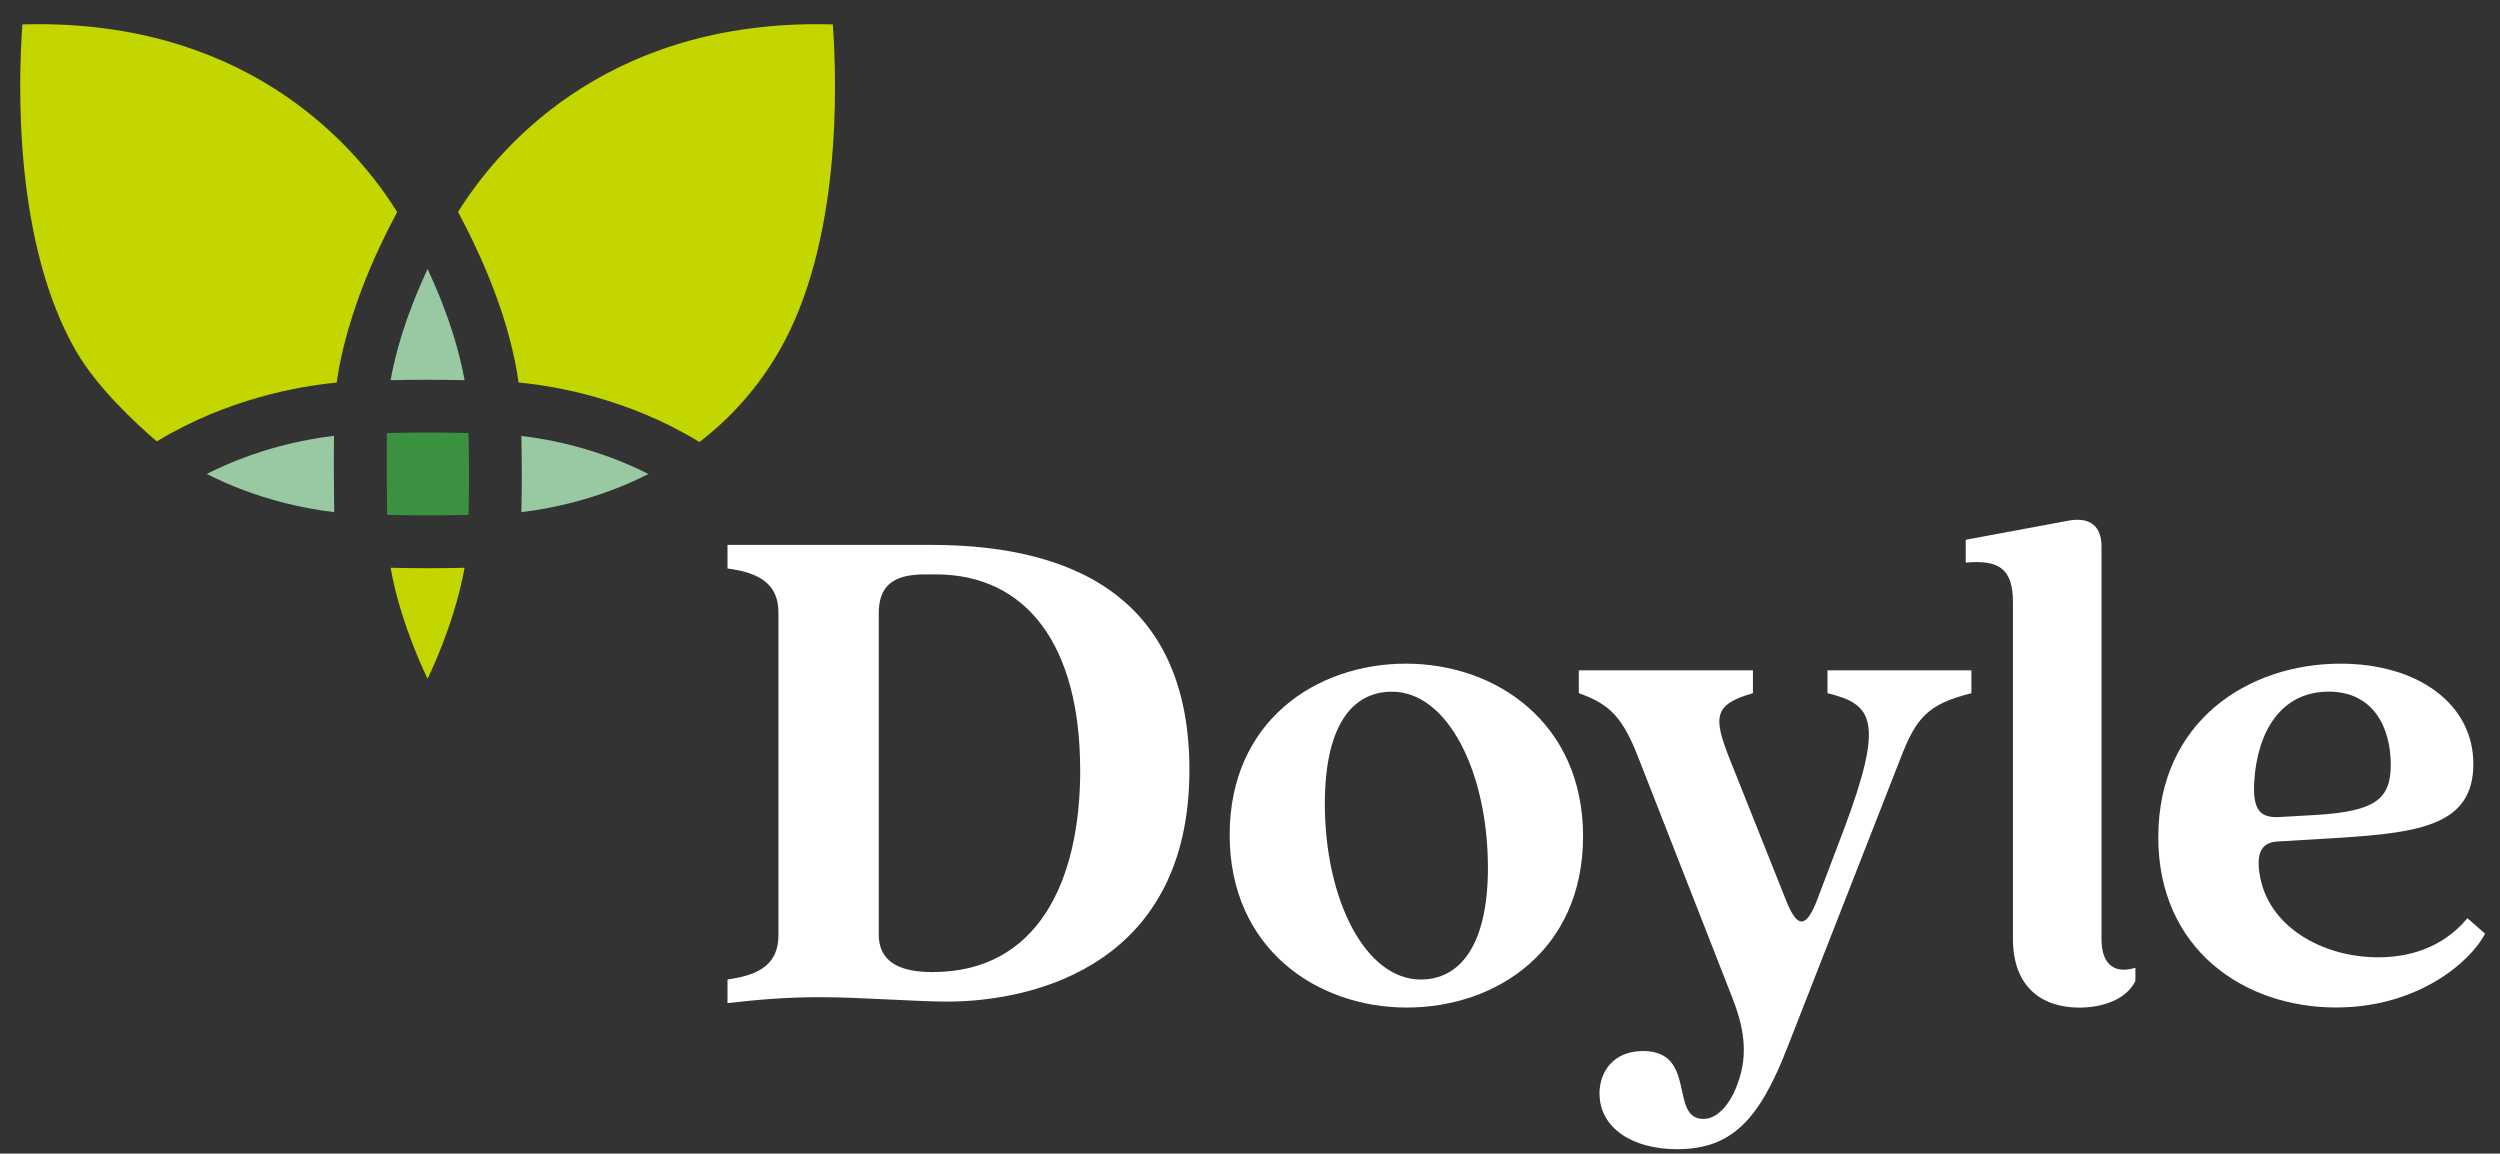
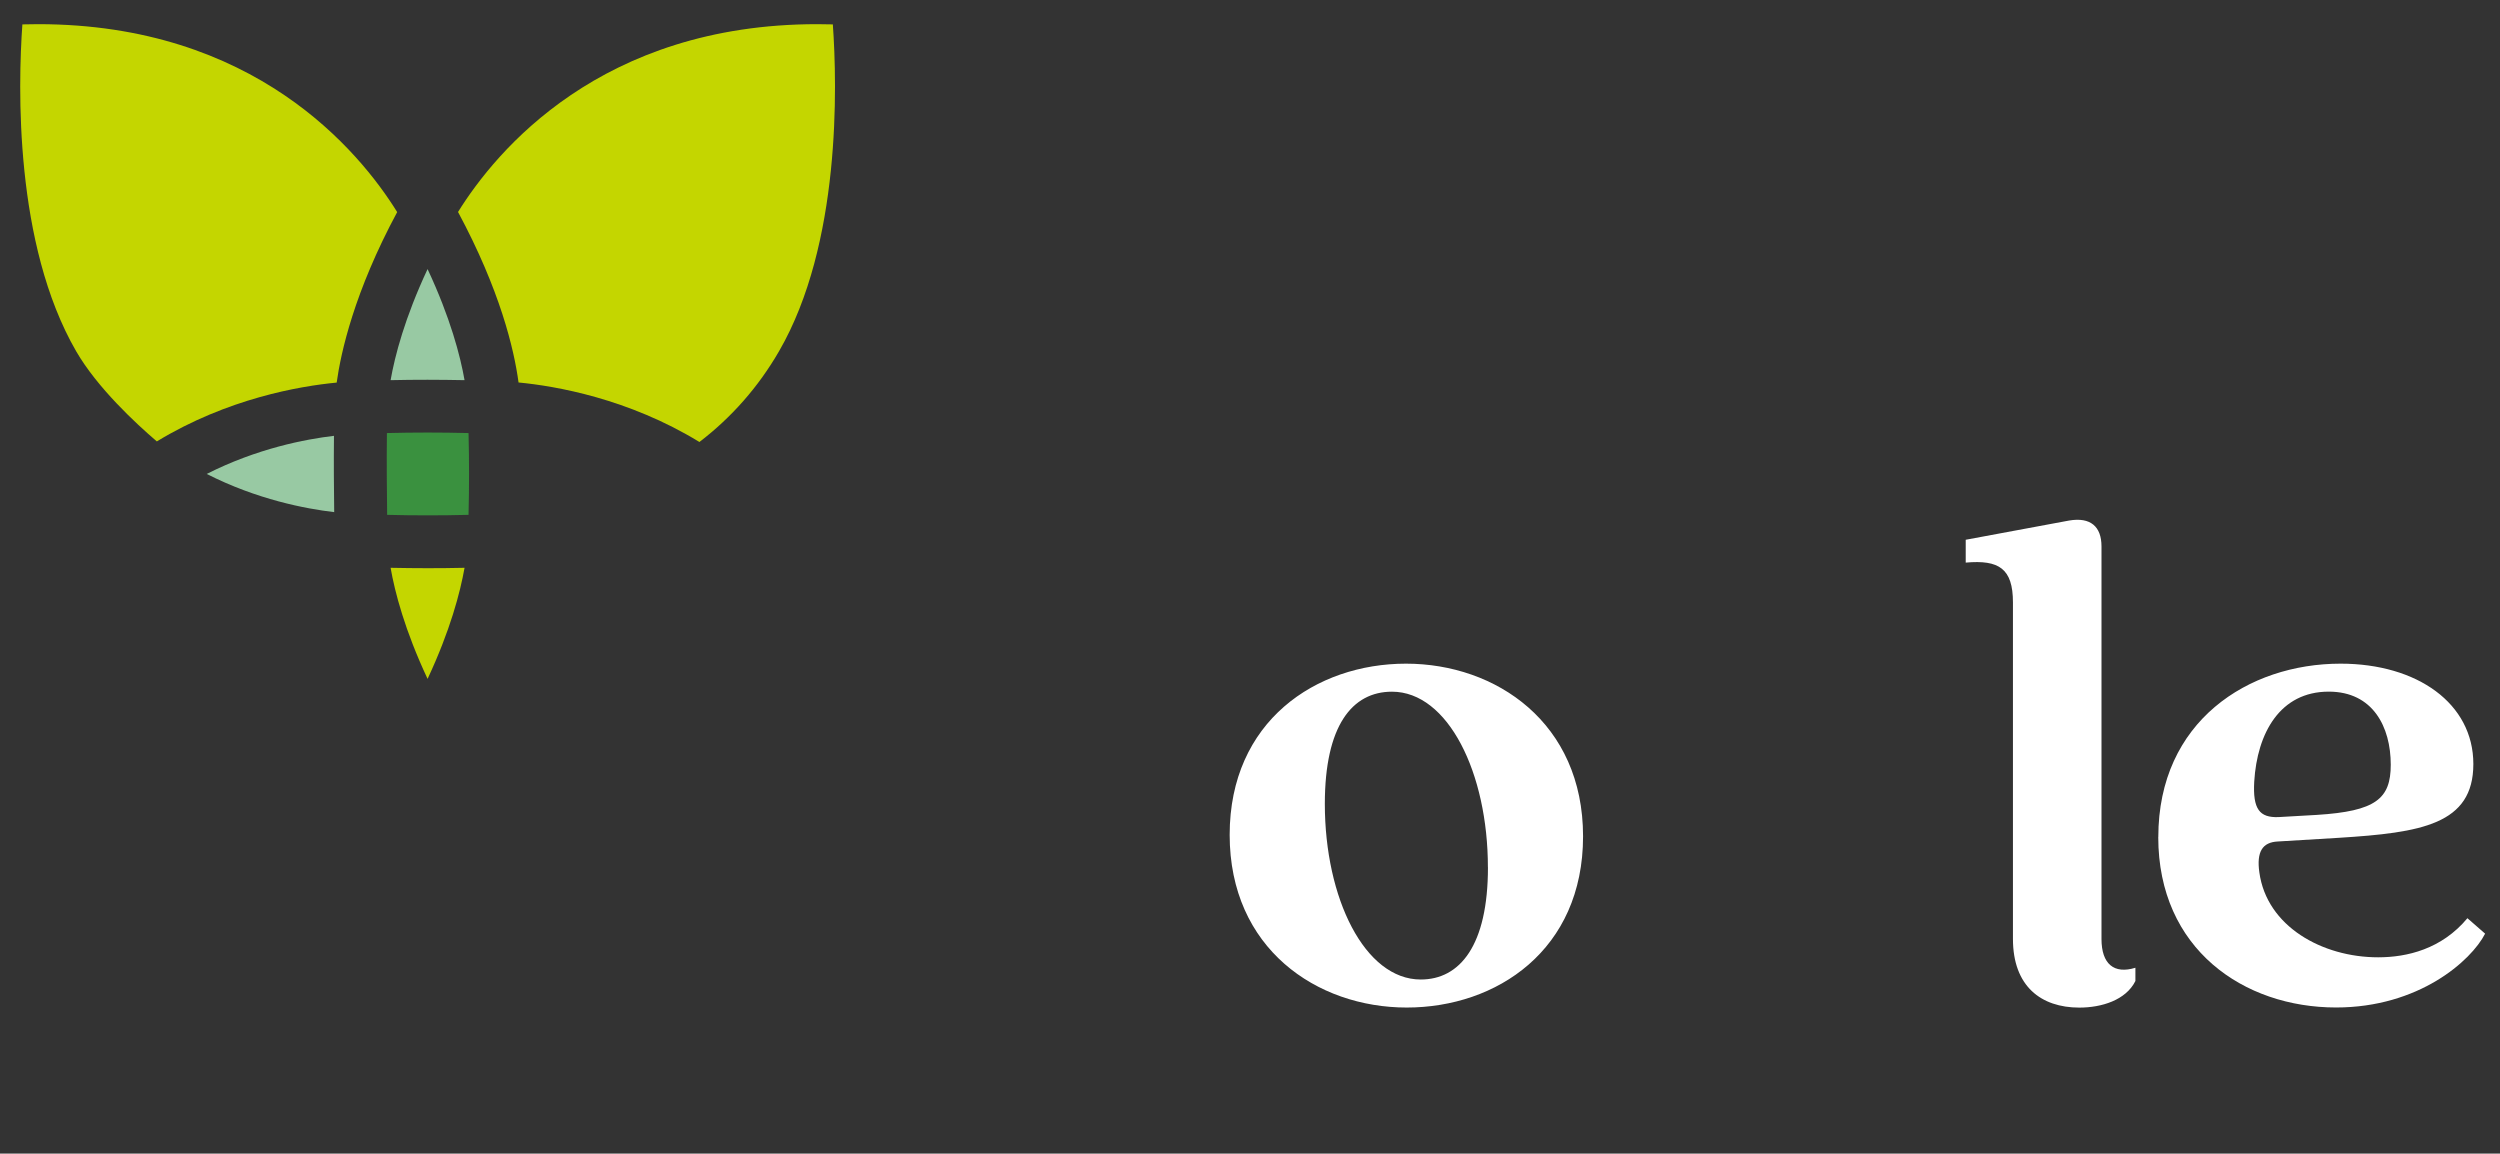
<svg xmlns="http://www.w3.org/2000/svg" id="Layer_1" data-name="Layer 1" viewBox="0 0 433.43 200">
  <rect x="0" y="0" width="433.43" height="200" fill="#333333" stroke="none" />
  <defs>
    <style>
      .cls-1 {
        fill: #98c9a3;
      }

      .cls-1, .cls-2, .cls-3, .cls-4 {
        stroke-width: 0px;
      }

      .cls-2 {
        fill: #c4d600;
      }

      .cls-3 {
        fill: #fff;
      }

      .cls-4 {
        fill: #3a913f;
      }
    </style>
  </defs>
  <path class="cls-2" d="m6.59,4.19c-.89,0-1.8.01-2.71.04-.76,10.68-1.42,38.1,9.33,56.68,3.66,6.31,10.29,12.46,13.98,15.62,12.26-7.45,24.78-9.59,31.18-10.2.73-5.26,3.05-15.73,10.49-29.56C62.24,26.11,44.05,4.19,6.59,4.19" />
  <path class="cls-1" d="m80.54,65.91c-.74-4.23-2.46-10.81-6.41-19.26-3.95,8.45-5.67,15.03-6.41,19.26,2.13-.05,4.28-.07,6.41-.07s4.27.03,6.41.07" />
  <path class="cls-2" d="m74.13,98.51c-2.13,0-4.27-.03-6.41-.07.74,4.23,2.45,10.81,6.41,19.26,3.95-8.45,5.66-15.02,6.41-19.26-2.15.05-4.29.07-6.41.07" />
  <path class="cls-1" d="m57.91,75.56c-4.95.58-13.36,2.19-22.07,6.61,8.73,4.44,17.16,6.04,22.1,6.62-.05-3.76-.09-8.83-.04-13.23" />
-   <path class="cls-1" d="m90.39,75.57c.1,4.4.1,8.83,0,13.22,4.84-.57,13.29-2.17,22.03-6.61-8.69-4.41-17.08-6.02-22.03-6.6" />
-   <path class="cls-3" d="m187.27,133.48c0-21.5-9.21-33.9-25.07-33.9h-1.79c-5.51,0-8.06,1.92-8.06,6.78v55.64c0,5.5,4.86,6.53,9.34,6.53,18.16,0,25.59-15.61,25.59-35.05m-61.15,36.33c5.76-.77,8.83-2.82,8.83-7.68v-55.9c0-4.86-3.07-6.91-8.83-7.67v-4.09h35.31c27.12,0,44.77,11.13,44.77,39.02,0,33.39-26.35,40.16-42.09,40.16-5.24,0-15.1-.77-22-.77-5.37,0-10.49.39-15.99,1.03v-4.09h0Z" />
  <path class="cls-3" d="m257.96,150.37c0-16.37-6.91-30.45-16.63-30.45-6.91,0-11.64,5.89-11.64,19.45,0,16.37,6.91,30.45,16.63,30.45,6.78,0,11.65-5.88,11.65-19.45m-44.78-5.63c0-19.7,14.97-29.68,30.57-29.68s30.7,10.23,30.7,29.94-14.97,29.68-30.57,29.68-30.7-10.23-30.7-29.94" />
-   <path class="cls-3" d="m277.3,189.64c0-3.84,2.43-7.42,7.55-7.42,9.47,0,4.47,11.77,10.49,11.77,2.56,0,4.73-2.82,5.88-6.01,2.04-5.37,1.02-10.23-1.02-15.35l-16.12-41.19c-2.68-6.91-4.86-9.34-10.36-11.26v-3.96h30.19v3.96c-6.78,1.92-6.91,4.09-4.09,11.26l9.85,24.69c1.92,4.86,3.46,4.86,5.38-.13l4.61-12.15c7.16-19.06,4.98-21.75-2.82-23.67v-3.96h24.95v3.96c-7.68,1.92-9.6,4.35-12.28,11.26l-19.57,50.02c-4.86,12.54-9.6,17.78-19.19,17.78-7.93,0-13.43-3.84-13.43-9.6" />
  <path class="cls-3" d="m348.99,162.78v-58.33c0-5.89-2.43-7.42-8.19-6.91v-3.96l17.91-3.33c3.71-.64,5.63,1.02,5.63,4.48v68.06c0,4.35,2.18,6.14,5.88,4.99v2.3c-1.66,3.33-5.88,4.61-9.72,4.61-6.65,0-11.51-3.71-11.51-11.9" />
  <path class="cls-3" d="m401.69,141.28c10.23-.64,12.8-2.81,12.8-8.7,0-6.53-3.07-12.67-10.75-12.67-8.44,0-12.41,7.16-12.92,15.61-.26,4.73.89,6.27,4.22,6.14l6.65-.38h0Zm-27.5,3.84c0-20.08,15.61-30.06,31.6-30.06,13.31,0,23.02,6.91,23.02,17.4s-9.08,11.9-23.28,12.79l-10.62.64c-2.68.13-3.71,1.79-3.2,5.37,1.28,9.34,10.88,14.71,20.6,14.71,4.98,0,11-1.41,15.47-6.78l3.07,2.68c-2.43,4.73-11.51,12.8-25.84,12.8-15.99,0-30.83-10.11-30.83-29.55" />
  <path class="cls-4" d="m81.22,75.08c-2.37-.06-4.74-.09-7.09-.09s-4.7.03-7.05.09c-.06,4.74-.01,10.49.04,14.18,2.35.06,4.69.09,7.02.09s4.72-.03,7.09-.09c.12-4.71.12-9.46,0-14.18" />
  <path class="cls-2" d="m135.06,60.9c10.76-18.58,10.09-45.99,9.33-56.67-.92-.03-1.82-.04-2.71-.04-37.48,0-55.66,21.93-62.27,32.56,7.29,13.57,9.71,23.77,10.49,29.56,6.45.62,19.05,2.79,31.36,10.32,5.6-4.29,10.24-9.57,13.8-15.73" />
</svg>